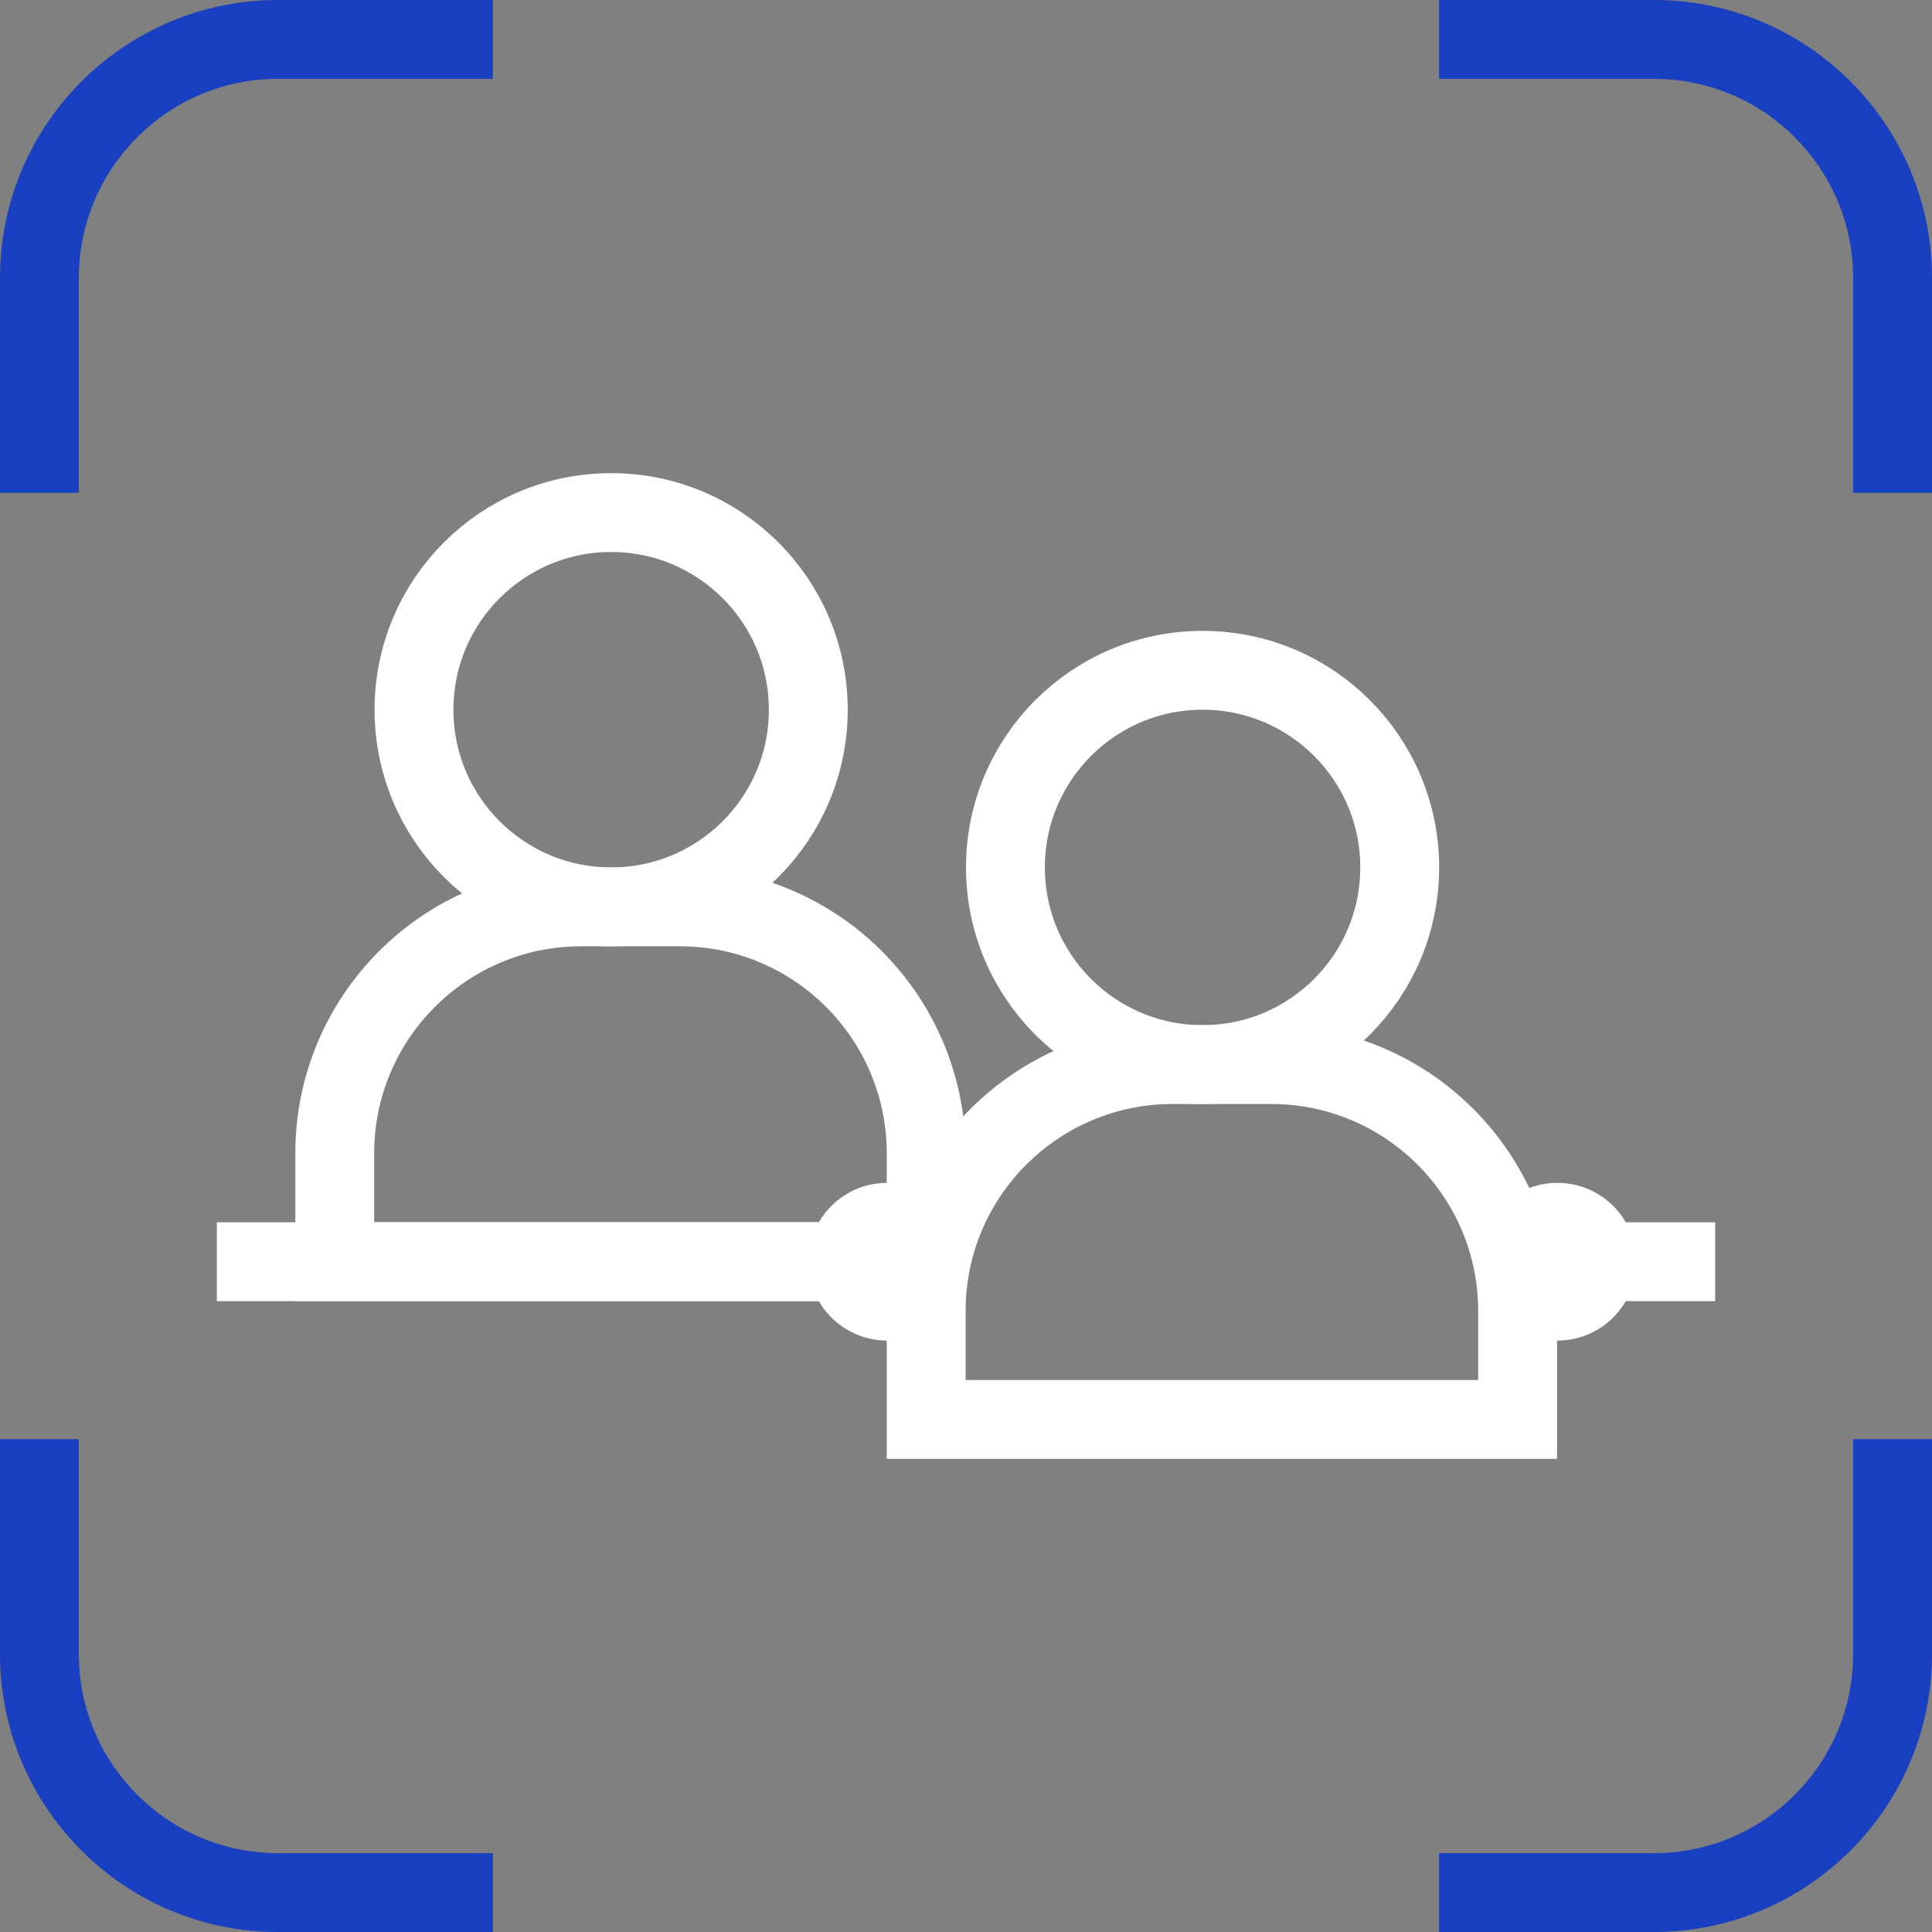
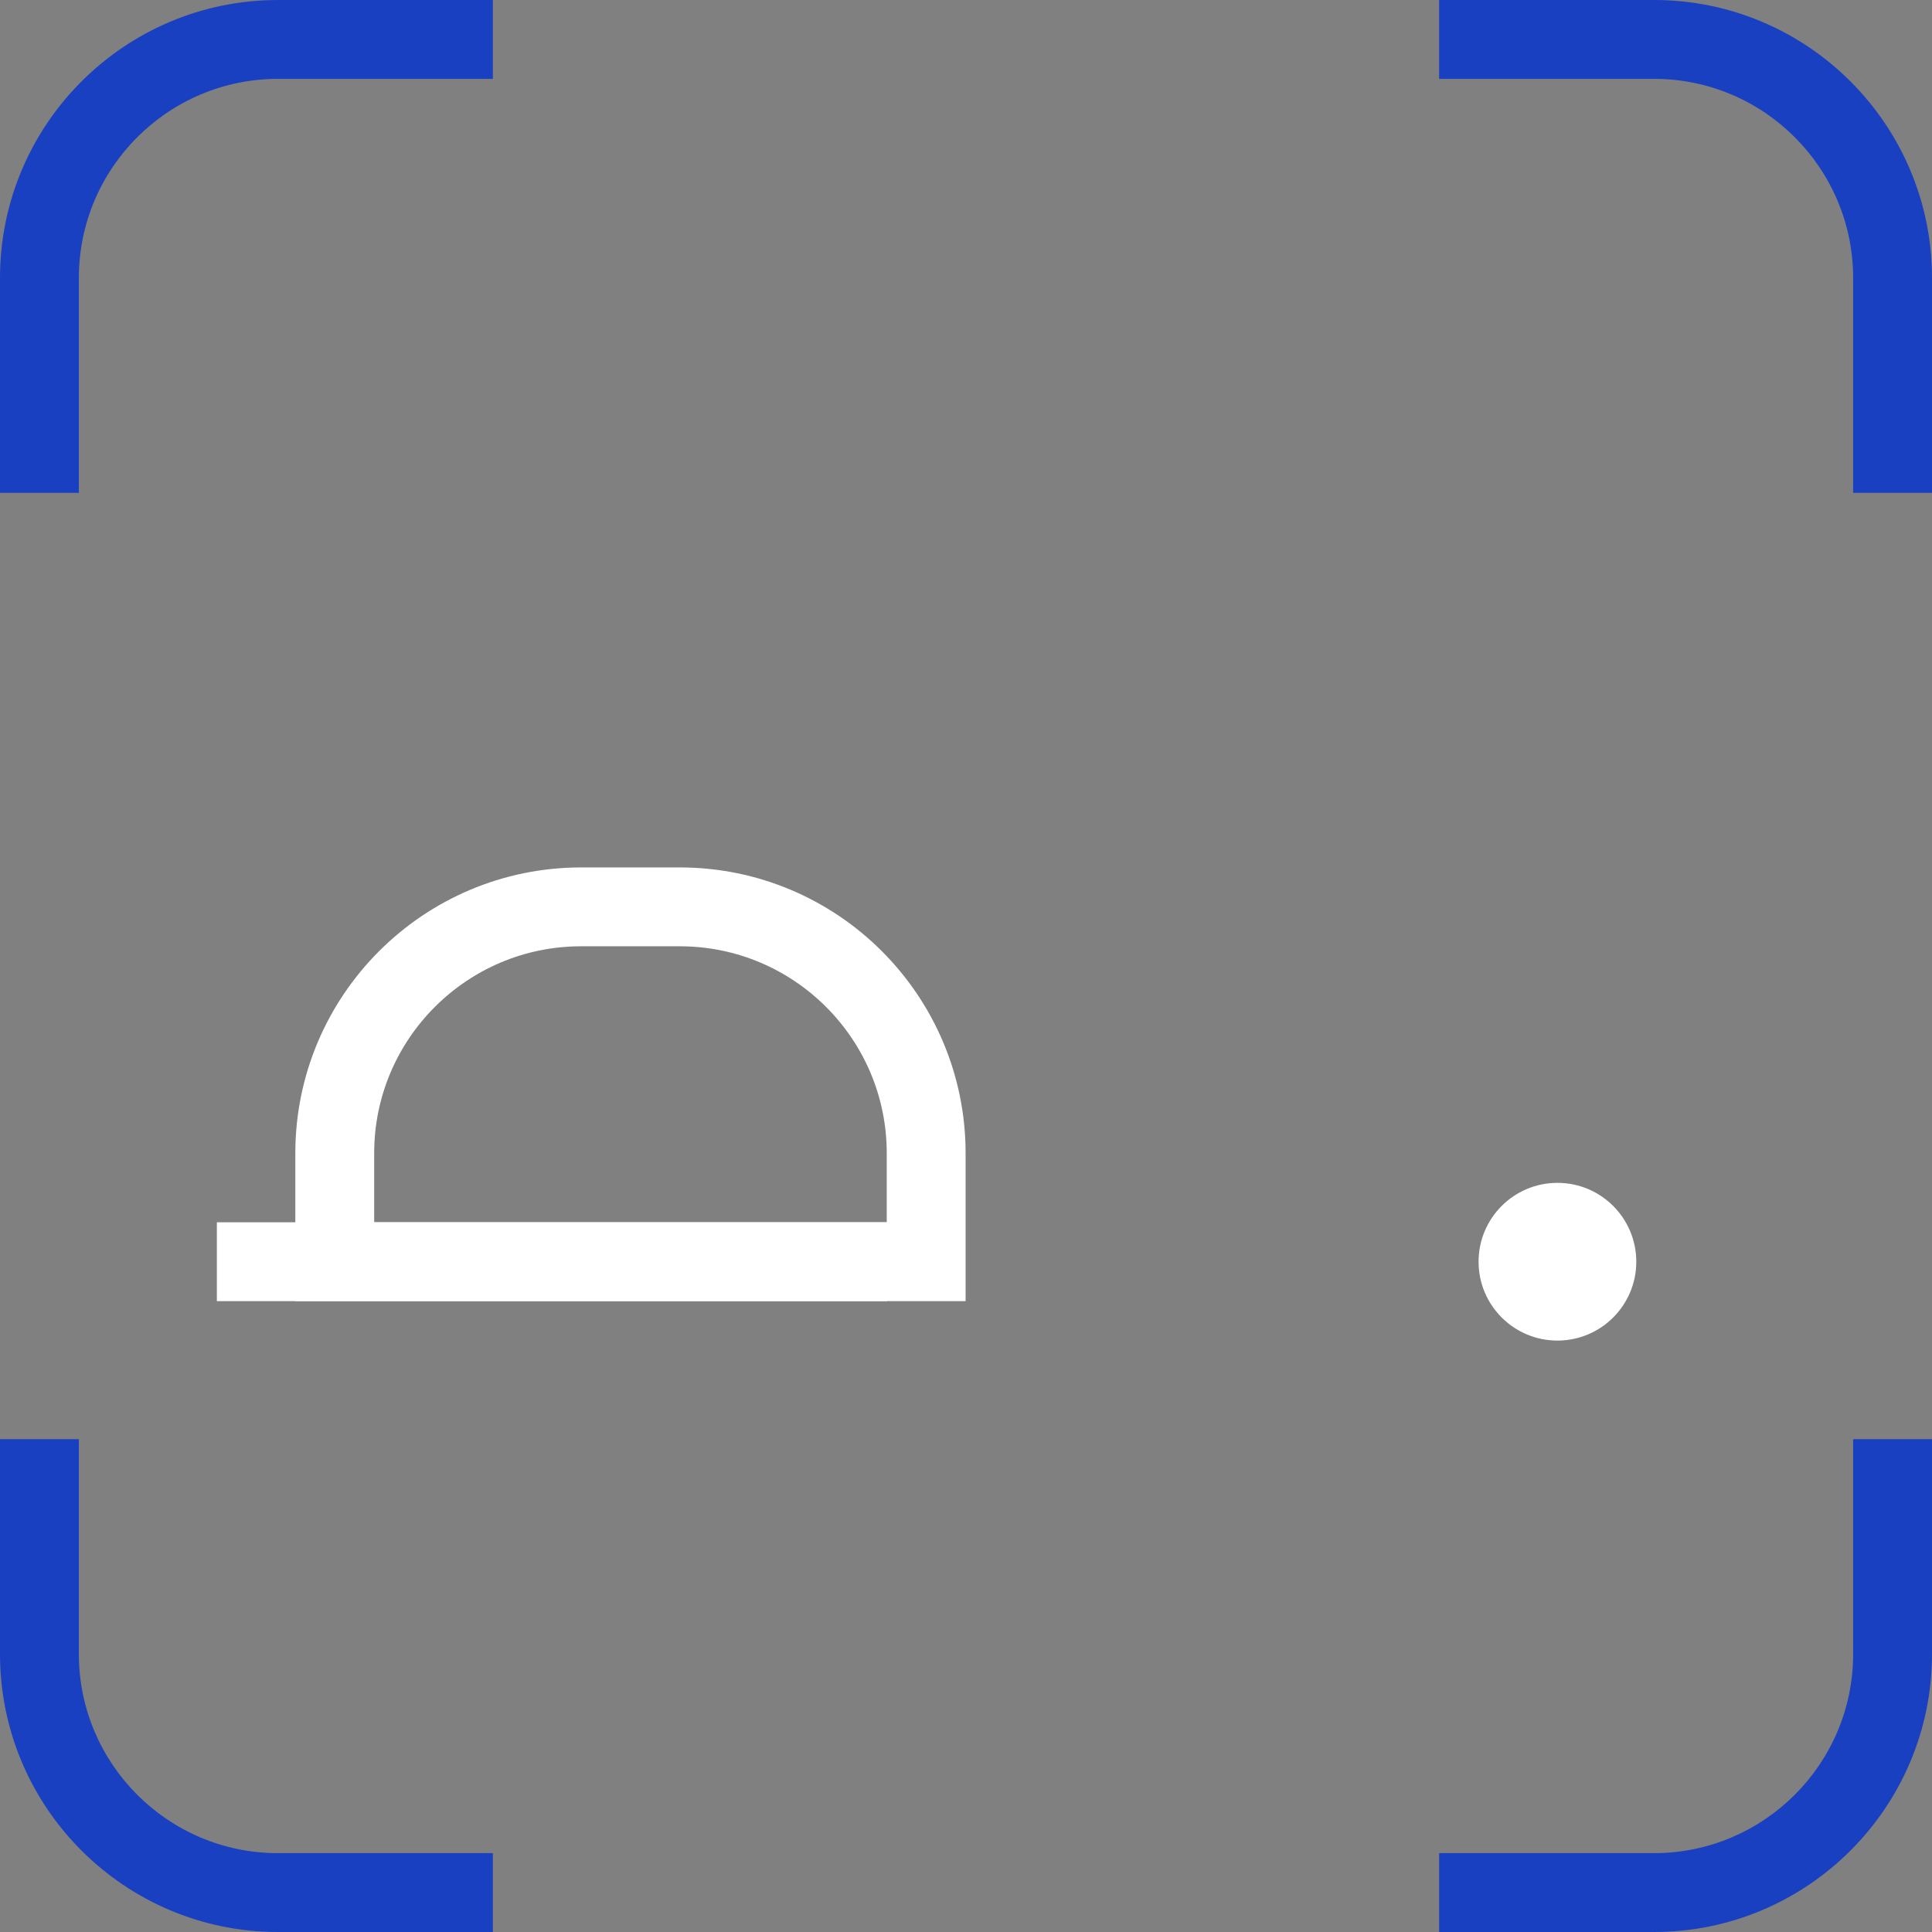
<svg xmlns="http://www.w3.org/2000/svg" id="Capa_2" data-name="Capa 2" viewBox="0 0 49 49">
  <rect x="0" y="0" width="49" height="49" fill="#808080" stroke="none" />
  <defs>
    <style>
      .cls-1 {
        fill: #fff;
      }

      .cls-2 {
        fill: #1940c1;
      }

      .cls-3 {
        fill: none;
        stroke: #fff;
        stroke-miterlimit: 10;
        stroke-width: 2px;
      }
    </style>
  </defs>
  <g id="Layer_1" data-name="Layer 1">
    <g>
-       <circle class="cls-1" cx="22.5" cy="32" r="2" />
      <circle class="cls-1" cx="39.5" cy="32" r="2" />
-       <circle class="cls-3" cx="15.5" cy="18" r="5" />
      <path class="cls-3" d="M14.75,23h2.49c3.45,0,6.25,2.8,6.25,6.25v2.75h-15v-2.75c0-3.45,2.8-6.25,6.25-6.25Z" />
-       <circle class="cls-3" cx="30.5" cy="22" r="5" />
-       <path class="cls-3" d="M29.75,27h2.49c3.45,0,6.25,2.8,6.25,6.25v2.75h-15v-2.75c0-3.45,2.8-6.25,6.25-6.25Z" />
      <line class="cls-3" x1="5.5" y1="32" x2="22.5" y2="32" />
-       <line class="cls-3" x1="39.5" y1="32" x2="43.5" y2="32" />
    </g>
    <g>
      <g>
        <path class="cls-2" d="M12.5,47h-5.45c-2.79,0-5.05-2.27-5.05-5.05v-5.45H0v5.45c0,3.89,3.16,7.05,7.05,7.05h5.45v-2Z" />
        <path class="cls-2" d="M47,36.5v5.45c0,2.79-2.27,5.05-5.05,5.05h-5.45v2h5.45c3.89,0,7.05-3.16,7.05-7.05v-5.45h-2Z" />
      </g>
      <g>
        <path class="cls-2" d="M41.95,0h-5.45v2h5.45c2.79,0,5.05,2.27,5.05,5.05v5.45h2v-5.45c0-3.89-3.16-7.05-7.05-7.05Z" />
        <path class="cls-2" d="M12.5,0h-5.45C3.16,0,0,3.16,0,7.05v5.45h2v-5.45c0-2.79,2.27-5.05,5.05-5.05h5.45V0Z" />
      </g>
    </g>
  </g>
</svg>